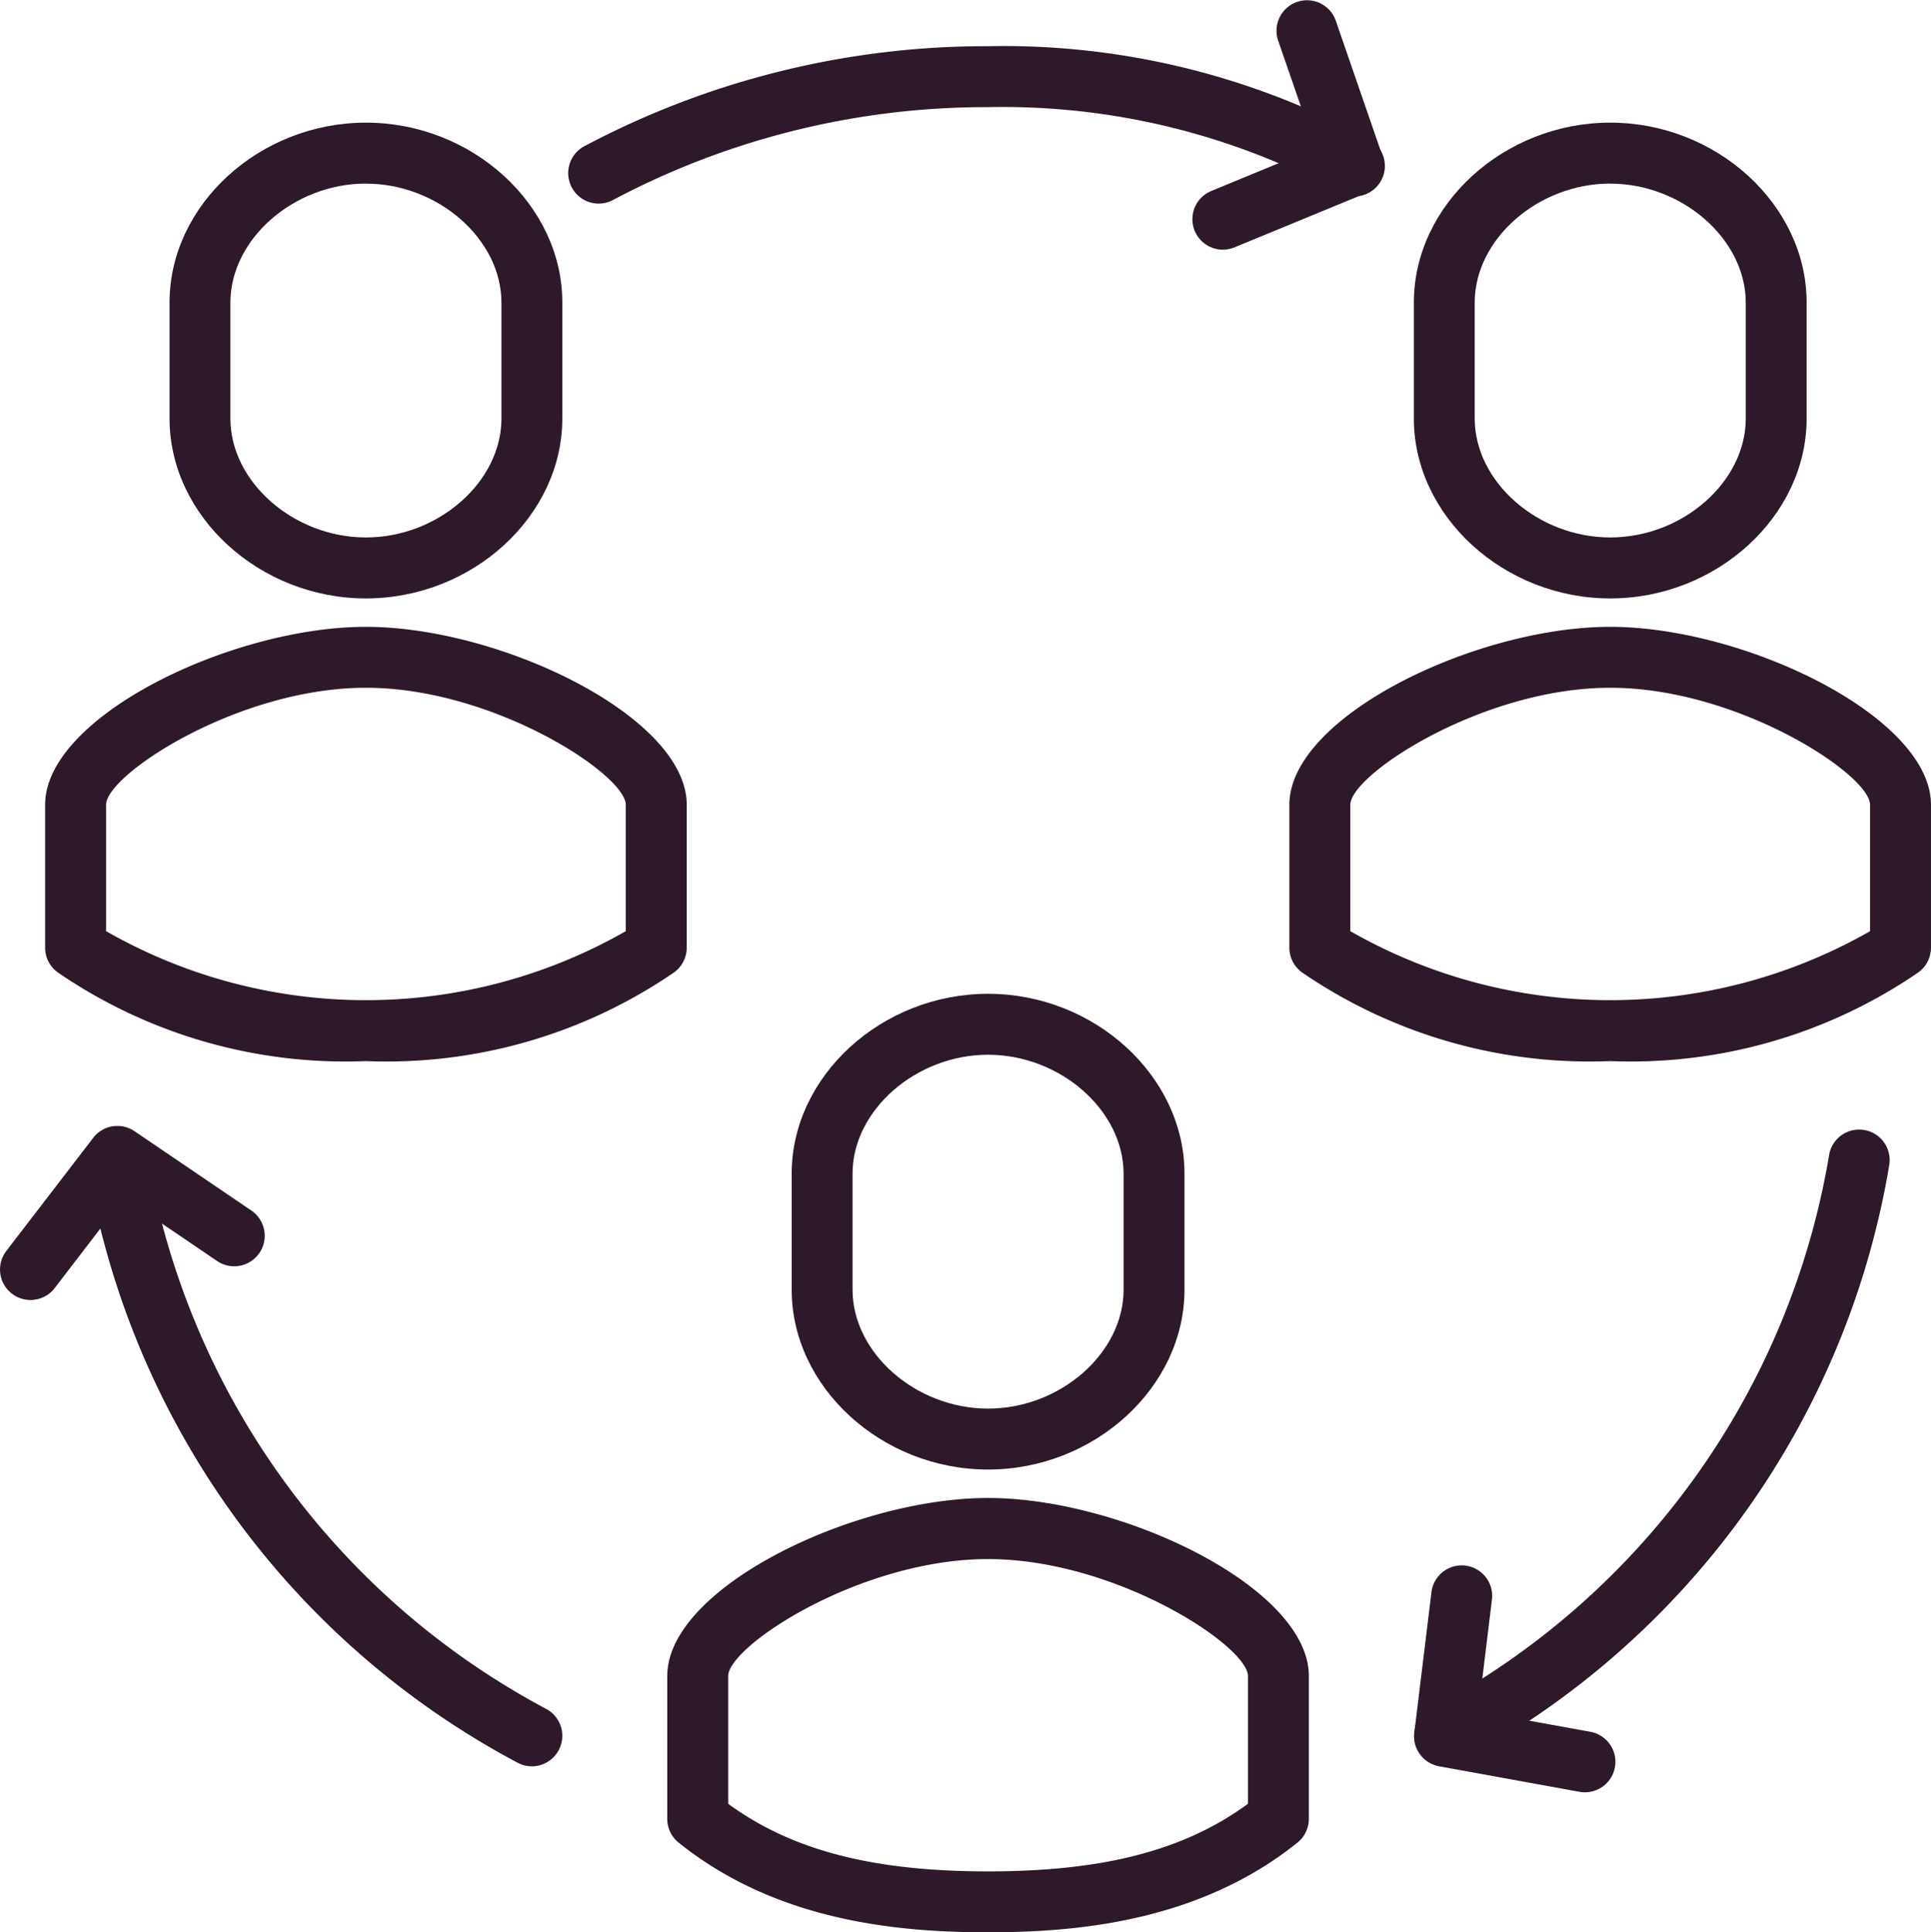
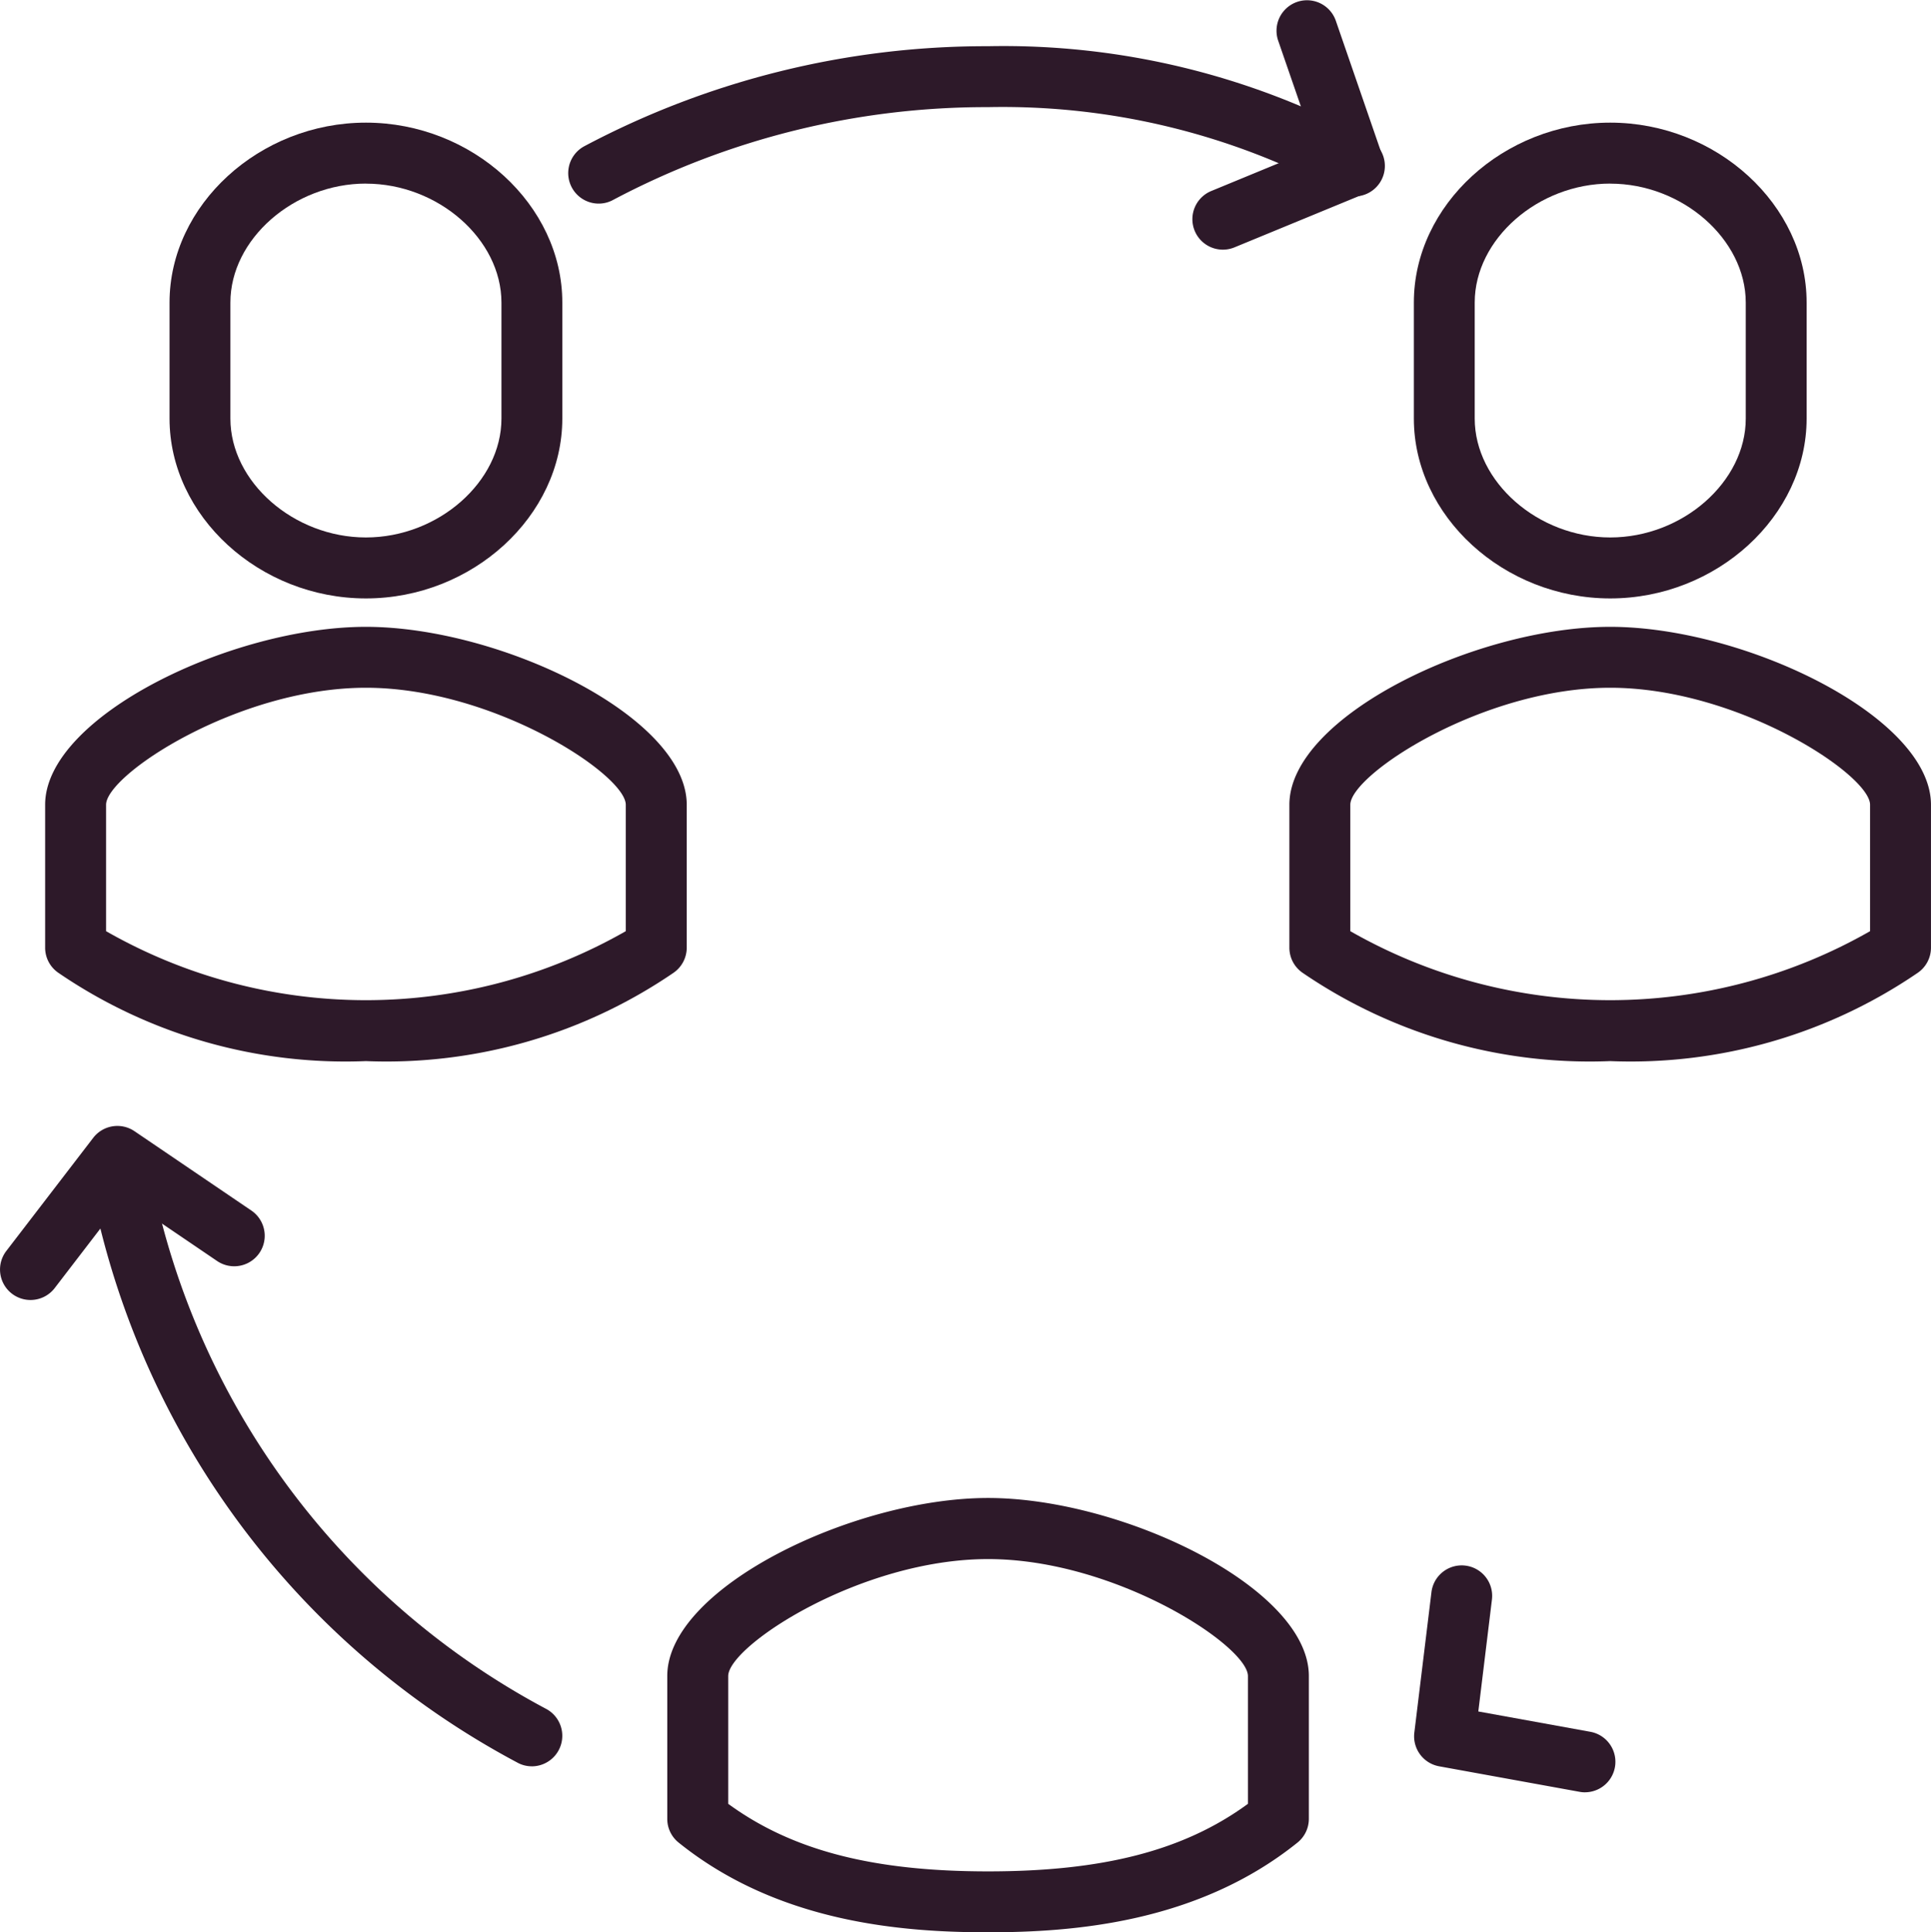
<svg xmlns="http://www.w3.org/2000/svg" width="74.09" height="74.128" viewBox="0 0 74.09 74.128">
  <g id="sfAdvantages6" transform="translate(-682.197 -335.572)">
    <g id="Group_3038" data-name="Group 3038" transform="translate(736.455 378.927)">
-       <path id="Path_746" data-name="Path 746" d="M718.833,388.32a1.171,1.171,0,0,1-.568-2.194A29.615,29.615,0,0,0,733.58,364.9a1.17,1.17,0,1,1,2.312.359A31.934,31.934,0,0,1,719.4,388.172,1.157,1.157,0,0,1,718.833,388.32Z" transform="translate(-717.663 -363.911)" fill="#2d1929" />
-     </g>
+       </g>
    <g id="Group_3039" data-name="Group 3039" transform="translate(685.53 378.926)">
      <path id="Path_747" data-name="Path 747" d="M701.447,388.32a1.147,1.147,0,0,1-.565-.148,31.925,31.925,0,0,1-16.492-22.911,1.169,1.169,0,1,1,2.31-.359,29.605,29.605,0,0,0,15.315,21.225,1.171,1.171,0,0,1-.569,2.194Z" transform="translate(-684.375 -363.911)" fill="#2d1929" />
    </g>
    <g id="Group_3040" data-name="Group 3040" transform="translate(703.99 337.34)">
      <path id="Path_748" data-name="Path 748" d="M697.612,342.771a1.17,1.17,0,0,1-.546-2.2,32.879,32.879,0,0,1,15.49-3.838,29.3,29.3,0,0,1,14.569,3.54,1.17,1.17,0,1,1-1.092,2.068,27.1,27.1,0,0,0-13.477-3.271,30.571,30.571,0,0,0-14.4,3.569A1.145,1.145,0,0,1,697.612,342.771Z" transform="translate(-696.442 -336.728)" fill="#2d1929" />
    </g>
    <g id="Group_3041" data-name="Group 3041" transform="translate(731.67 359.62)">
      <path id="Path_749" data-name="Path 749" d="M726.844,367.951a19.518,19.518,0,0,1-11.794-3.381,1.169,1.169,0,0,1-.516-.97v-5.483c0-3.386,7.161-6.826,12.309-6.826s12.308,3.441,12.308,6.826V363.6a1.169,1.169,0,0,1-.516.97A19.517,19.517,0,0,1,726.844,367.951Zm-9.972-4.984a20.105,20.105,0,0,0,19.942,0v-4.85c0-1.155-5.07-4.489-9.97-4.489s-9.972,3.334-9.972,4.489Zm21.111.633h0Z" transform="translate(-714.535 -351.291)" fill="#2d1929" />
    </g>
    <g id="Group_3042" data-name="Group 3042" transform="translate(736.445 340.279)">
      <path id="Path_750" data-name="Path 750" d="M725.191,356.9c-4.085,0-7.535-3.159-7.535-6.9v-4.453c0-3.741,3.45-6.9,7.535-6.9s7.535,3.159,7.535,6.9V350C732.725,353.743,729.275,356.9,725.191,356.9Zm0-15.915c-2.769,0-5.2,2.133-5.2,4.562V350c0,2.429,2.428,4.561,5.2,4.561s5.2-2.131,5.2-4.561v-4.453C730.386,343.119,727.958,340.987,725.191,340.987Z" transform="translate(-717.656 -338.649)" fill="#2d1929" />
    </g>
    <g id="Group_3043" data-name="Group 3043" transform="translate(707.799 393.038)">
      <path id="Path_751" data-name="Path 751" d="M711.24,389.8c-3.26,0-8.04-.357-11.872-3.442a1.163,1.163,0,0,1-.436-.91v-5.482c0-3.386,7.161-6.828,12.308-6.828s12.309,3.442,12.309,6.828v5.482a1.168,1.168,0,0,1-.436.91C719.281,389.44,714.5,389.8,711.24,389.8Zm-9.97-4.929c2.448,1.788,5.553,2.592,9.97,2.592s7.524-.8,9.972-2.592v-4.9c0-1.155-5.07-4.489-9.972-4.489s-9.97,3.334-9.97,4.489Zm21.111.577h0Z" transform="translate(-698.932 -373.135)" fill="#2d1929" />
    </g>
    <g id="Group_3044" data-name="Group 3044" transform="translate(712.573 373.699)">
-       <path id="Path_752" data-name="Path 752" d="M709.587,378.745c-4.083,0-7.535-3.159-7.535-6.9v-4.452c0-3.741,3.451-6.9,7.535-6.9s7.536,3.159,7.536,6.9v4.452C717.123,375.586,713.671,378.745,709.587,378.745Zm0-15.914c-2.767,0-5.2,2.131-5.2,4.562v4.452c0,2.431,2.428,4.562,5.2,4.562s5.2-2.131,5.2-4.562v-4.452C714.784,364.963,712.356,362.832,709.587,362.832Z" transform="translate(-702.052 -360.494)" fill="#2d1929" />
-     </g>
+       </g>
    <g id="Group_3045" data-name="Group 3045" transform="translate(683.929 359.62)">
      <path id="Path_753" data-name="Path 753" d="M695.637,367.951a19.517,19.517,0,0,1-11.792-3.381,1.169,1.169,0,0,1-.516-.97v-5.483c0-3.386,7.16-6.826,12.308-6.826s12.309,3.441,12.309,6.826V363.6a1.173,1.173,0,0,1-.516.97A19.519,19.519,0,0,1,695.637,367.951Zm-9.97-4.984a20.1,20.1,0,0,0,19.94,0v-4.85c0-1.155-5.07-4.489-9.97-4.489s-9.97,3.334-9.97,4.489Zm21.111.633h0Z" transform="translate(-683.329 -351.291)" fill="#2d1929" />
    </g>
    <g id="Group_3046" data-name="Group 3046" transform="translate(688.702 340.279)">
      <path id="Path_754" data-name="Path 754" d="M693.984,356.9c-4.085,0-7.535-3.159-7.535-6.9v-4.453c0-3.741,3.45-6.9,7.535-6.9s7.535,3.159,7.535,6.9V350C701.518,353.743,698.068,356.9,693.984,356.9Zm0-15.915c-2.768,0-5.2,2.133-5.2,4.562V350c0,2.429,2.429,4.561,5.2,4.561s5.2-2.131,5.2-4.561v-4.453C699.181,343.119,696.753,340.987,693.984,340.987Z" transform="translate(-686.449 -338.649)" fill="#2d1929" />
    </g>
    <g id="Group_3047" data-name="Group 3047" transform="translate(682.197 378.767)">
      <path id="Path_755" data-name="Path 755" d="M683.366,370.485a1.169,1.169,0,0,1-.927-1.88l3.334-4.34a1.169,1.169,0,0,1,1.585-.255l4.484,3.044a1.17,1.17,0,1,1-1.316,1.935l-3.571-2.425-2.66,3.465A1.169,1.169,0,0,1,683.366,370.485Z" transform="translate(-682.197 -363.807)" fill="#2d1929" />
    </g>
    <g id="Group_3048" data-name="Group 3048" transform="translate(736.455 395.632)">
      <path id="Path_756" data-name="Path 756" d="M724.217,383.532a1.1,1.1,0,0,1-.21-.02l-5.384-.978a1.17,1.17,0,0,1-.953-1.291l.656-5.381a1.169,1.169,0,1,1,2.321.281l-.522,4.287,4.3.78a1.17,1.17,0,0,1-.208,2.321Z" transform="translate(-717.662 -374.831)" fill="#2d1929" />
    </g>
    <g id="Group_3049" data-name="Group 3049" transform="translate(727.948 335.572)">
      <path id="Path_757" data-name="Path 757" d="M713.271,345.15a1.169,1.169,0,0,1-.445-2.25l3.991-1.646-1.427-4.131a1.17,1.17,0,0,1,2.212-.763l1.785,5.174a1.169,1.169,0,0,1-.659,1.463l-5.012,2.065A1.172,1.172,0,0,1,713.271,345.15Z" transform="translate(-712.102 -335.572)" fill="#2d1929" />
    </g>
  </g>
</svg>